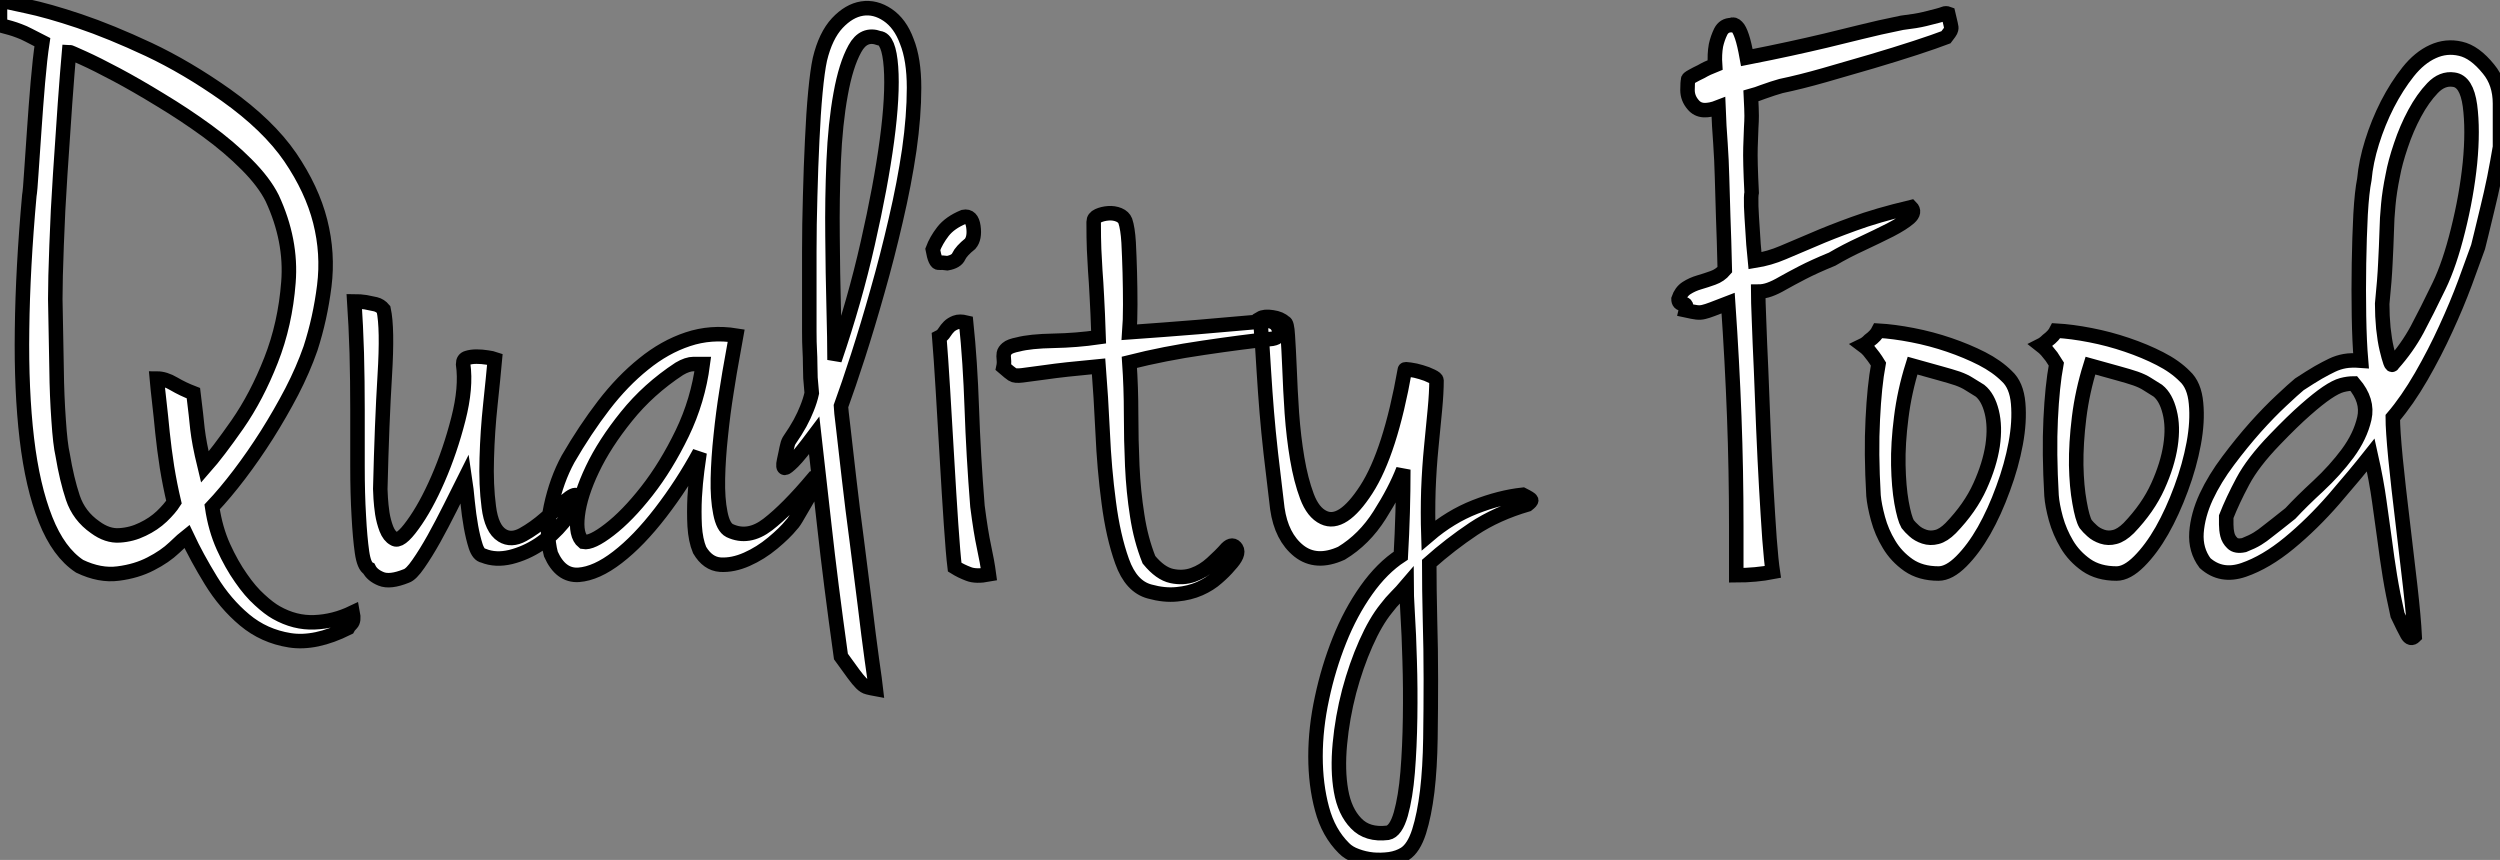
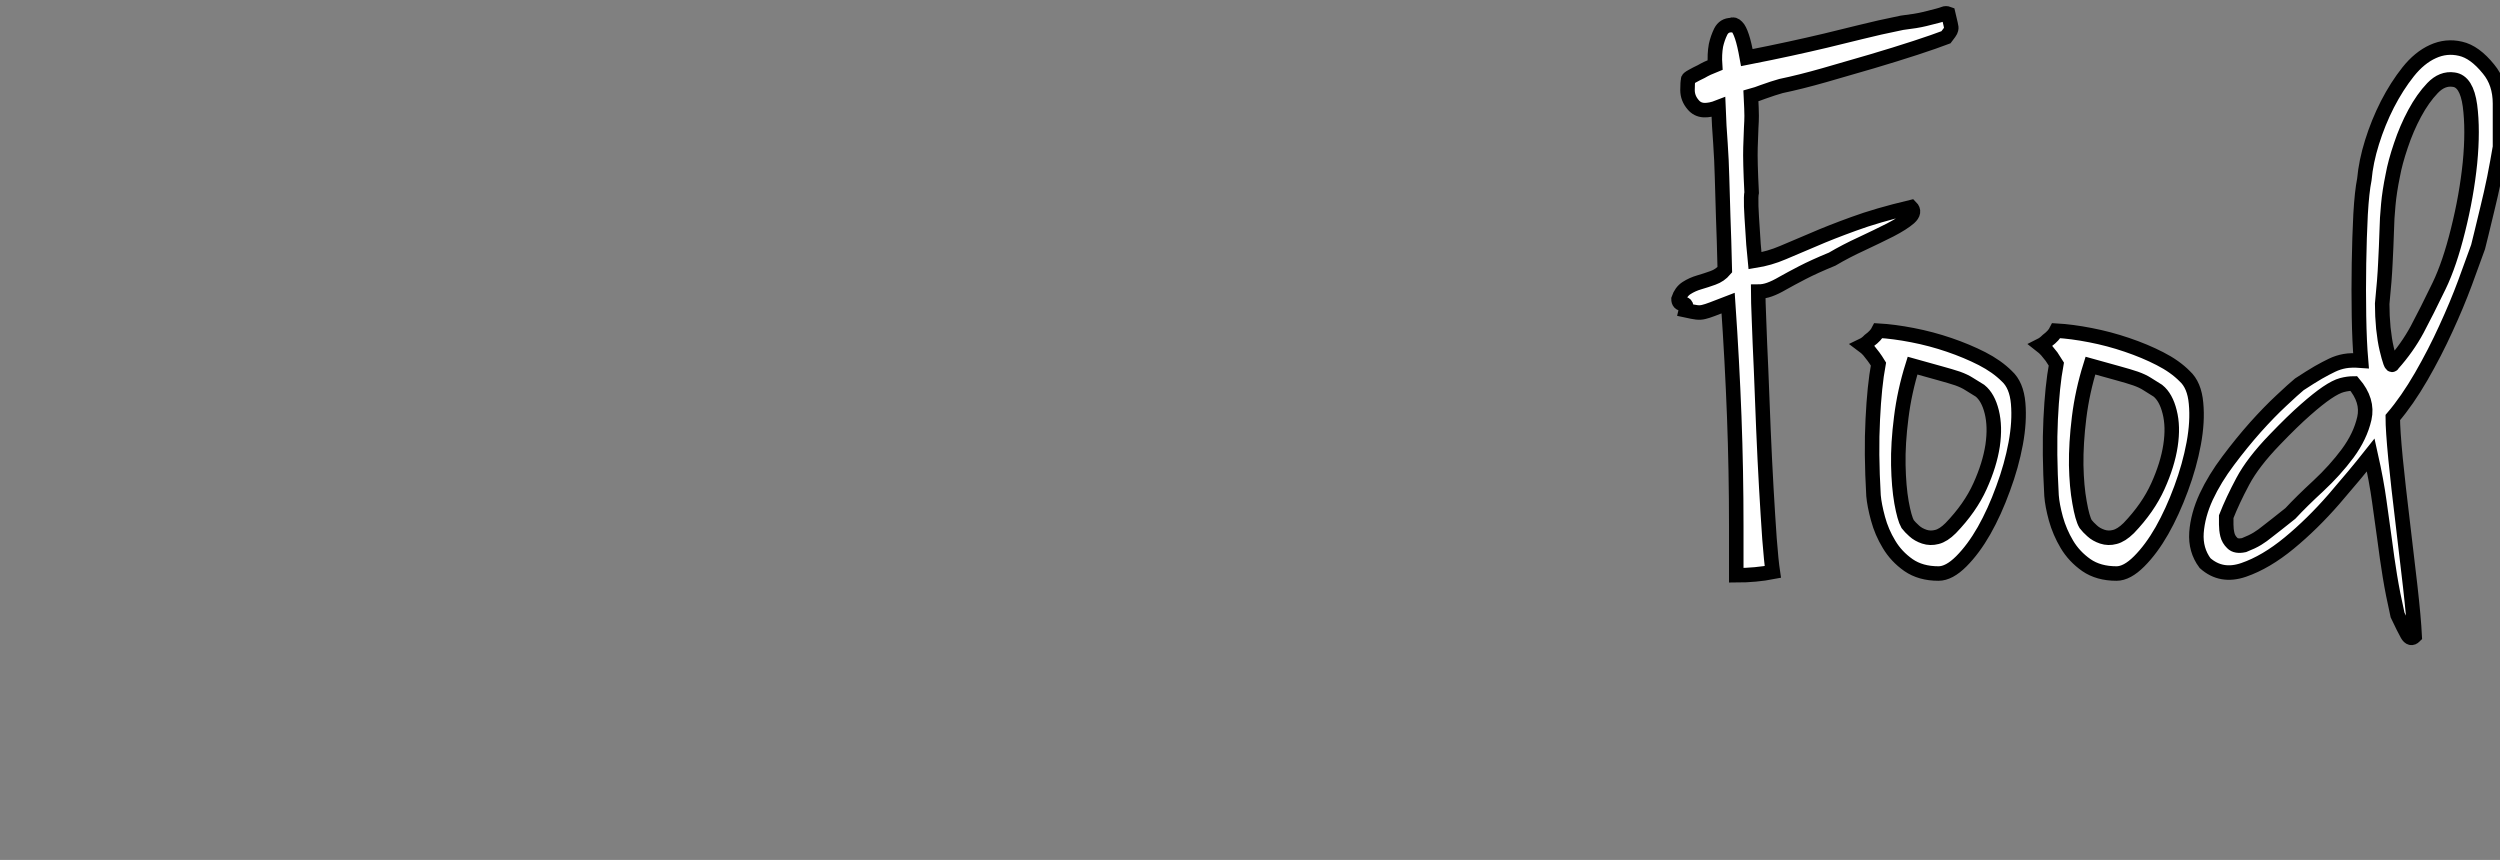
<svg xmlns="http://www.w3.org/2000/svg" viewBox="0.22 -39.59 172.31 59.269">
  <rect x="0.22" y="-39.59" width="172.31" height="59.269" fill="#808080" stroke="none" />
-   <path d="M3.14-36.68L3.14-36.68Q2.58-36.96 2.21-37.16Q1.85-37.35 1.54-37.46Q1.23-37.58 0.95-37.66Q0.67-37.74 0.22-37.86L0.22-37.86L0.22-39.59Q0.56-39.48 2.04-39.17Q3.53-38.86 5.68-38.14Q7.84-37.41 10.47-36.18Q13.10-34.94 15.79-33.04L15.79-33.04Q18.70-30.97 20.22-28.76Q21.73-26.54 22.29-24.33Q22.85-22.12 22.57-19.88Q22.29-17.64 21.62-15.57L21.62-15.57Q21.11-14.11 20.33-12.60Q19.54-11.09 18.62-9.63Q17.70-8.18 16.72-6.89Q15.74-5.60 14.84-4.65L14.84-4.65Q15.06-3.14 15.62-1.90Q16.18-0.67 16.83 0.25Q17.47 1.18 18.12 1.76Q18.76 2.35 19.26 2.63L19.26 2.63Q20.55 3.36 21.90 3.30Q23.24 3.25 24.53 2.63L24.53 2.63Q24.64 3.19 24.44 3.39Q24.25 3.58 24.19 3.70L24.19 3.70Q21.95 4.82 20.19 4.54Q18.42 4.26 17.08 3.14Q15.74 2.02 14.76 0.42Q13.78-1.18 13.10-2.63L13.10-2.63Q12.88-2.46 12.24-1.85Q11.59-1.23 10.61-0.73Q9.63-0.22 8.37-0.06Q7.11 0.11 5.71-0.56L5.71-0.56Q4.26-1.51 3.36-3.78Q2.46-6.05 2.07-9.35Q1.68-12.66 1.74-16.88Q1.79-21.11 2.24-26.10L2.24-26.10Q2.30-26.43 2.38-27.72Q2.46-29.01 2.58-30.63Q2.69-32.26 2.83-33.91Q2.97-35.56 3.14-36.68ZM4.03-18.98L4.03-18.98Q4.03-18.82 4.06-17.36Q4.09-15.90 4.12-14.11Q4.14-12.32 4.26-10.64Q4.37-8.96 4.54-8.23L4.54-8.23Q4.82-6.55 5.24-5.29Q5.66-4.03 6.78-3.25L6.78-3.25Q7.62-2.63 8.46-2.69Q9.30-2.74 10.05-3.11Q10.81-3.47 11.37-4.00Q11.93-4.54 12.21-4.98L12.21-4.98Q11.93-6.16 11.73-7.39Q11.54-8.62 11.42-9.77Q11.31-10.92 11.20-11.87Q11.09-12.82 11.03-13.50L11.03-13.50Q11.59-13.50 12.21-13.13Q12.82-12.77 13.55-12.49L13.55-12.49Q13.66-11.59 13.72-11.06Q13.78-10.53 13.83-10.02Q13.89-9.52 14-8.93Q14.11-8.34 14.34-7.39L14.34-7.39Q15.23-8.40 16.58-10.33Q17.92-12.26 18.90-14.76Q19.88-17.25 20.10-20.13Q20.33-23.02 18.98-25.93L18.98-25.93Q18.42-27.05 17.22-28.25Q16.02-29.46 14.48-30.58Q12.94-31.70 11.28-32.70Q9.63-33.71 8.26-34.44Q6.89-35.17 5.96-35.59Q5.04-36.01 4.98-36.01L4.98-36.01Q4.87-34.78 4.70-32.45Q4.54-30.13 4.37-27.58Q4.20-25.03 4.12-22.68Q4.03-20.33 4.03-18.98ZM27.38-2.46L27.38-2.46Q27.78-2.18 28.67-3.42Q29.57-4.65 30.41-6.58Q31.25-8.51 31.81-10.70Q32.37-12.88 32.14-14.50L32.14-14.50Q32.14-14.84 32.42-14.92Q32.70-15.01 33.07-15.01Q33.43-15.01 33.80-14.95Q34.16-14.90 34.33-14.84L34.33-14.84Q34.22-13.61 34.02-11.73Q33.82-9.86 33.77-8.01Q33.71-6.16 33.91-4.65Q34.10-3.14 34.83-2.69L34.83-2.69Q35.45-2.30 36.26-2.74Q37.07-3.19 37.83-3.86Q38.58-4.54 39.20-5.07Q39.82-5.60 39.98-5.43L39.98-5.43Q39.76-4.48 39.03-3.58Q38.30-2.69 37.38-2.07Q36.46-1.46 35.42-1.20Q34.38-0.95 33.54-1.29L33.54-1.29Q33.21-1.34 33.01-1.93Q32.82-2.52 32.68-3.30Q32.54-4.09 32.45-4.98Q32.37-5.88 32.26-6.61L32.26-6.61Q31.81-5.71 31.25-4.59Q30.69-3.47 30.13-2.46Q29.57-1.46 29.06-0.73Q28.56 0 28.22 0.11L28.22 0.11Q27.10 0.56 26.49 0.31Q25.87 0.06 25.65-0.39L25.65-0.39Q25.31-0.56 25.17-1.54Q25.03-2.52 24.95-4.03Q24.86-5.54 24.86-7.45Q24.86-9.35 24.86-11.34Q24.86-13.33 24.81-15.26Q24.75-17.19 24.64-18.82L24.64-18.82Q25.03-18.82 25.42-18.76L25.42-18.76Q25.76-18.70 26.10-18.62Q26.43-18.54 26.66-18.26L26.66-18.26Q26.94-16.97 26.74-13.72Q26.54-10.47 26.43-5.88L26.43-5.88Q26.43-5.71 26.46-5.24Q26.49-4.76 26.57-4.20Q26.66-3.64 26.85-3.14Q27.05-2.63 27.38-2.46ZM50.96-16.46L50.96-16.46Q50.90-16.13 50.71-15.06Q50.51-14 50.29-12.57Q50.06-11.14 49.90-9.58Q49.73-8.01 49.70-6.61Q49.67-5.21 49.87-4.23Q50.06-3.25 50.51-3.02L50.51-3.02Q51.80-2.41 53.14-3.44Q54.49-4.48 56.28-6.61L56.28-6.61Q56.45-6.61 56.31-6.16Q56.17-5.71 55.86-5.18Q55.55-4.65 55.24-4.12Q54.94-3.58 54.77-3.42L54.77-3.42Q54.32-2.86 53.48-2.16Q52.64-1.46 51.69-1.04Q50.74-0.62 49.87-0.67Q49-0.73 48.44-1.68L48.44-1.68Q48.16-2.35 48.10-3.33Q48.05-4.31 48.10-5.32Q48.16-6.33 48.27-7.17Q48.38-8.01 48.44-8.40L48.44-8.40Q47.26-6.22 45.75-4.26Q44.24-2.30 42.78-1.18Q41.33-0.06 40.10 0.03Q38.86 0.11 38.19-1.40L38.19-1.40Q37.80-2.86 38.19-4.68Q38.58-6.50 39.37-7.95L39.37-7.95Q40.54-9.97 41.83-11.65Q43.12-13.33 44.58-14.50Q46.03-15.68 47.63-16.21Q49.22-16.74 50.96-16.46ZM40.43-2.24L40.43-2.24Q40.99-2.13 42.22-3.08Q43.46-4.03 44.80-5.74Q46.14-7.45 47.24-9.72Q48.33-11.98 48.66-14.50L48.66-14.50Q48.44-14.50 48.02-14.50Q47.60-14.50 47.04-14.17L47.04-14.17Q44.91-12.77 43.40-10.89Q41.89-9.02 41.05-7.25Q40.21-5.49 40.04-4.09Q39.87-2.69 40.43-2.24ZM58.18-11.59L58.18-11.59Q58.18-11.42 58.35-10.02Q58.52-8.62 58.74-6.61Q58.97-4.59 59.28-2.27Q59.58 0.06 59.84 2.16Q60.09 4.26 60.31 5.85Q60.54 7.45 60.59 7.90L60.59 7.90Q60.26 7.84 60.03 7.78Q59.81 7.73 59.58 7.50Q59.36 7.28 59.05 6.86Q58.74 6.44 58.18 5.66L58.18 5.66Q57.46 0.50 57.04-3.33Q56.62-7.17 56.34-9.58L56.34-9.58Q55.33-8.23 54.88-7.78Q54.43-7.34 54.32-7.34L54.32-7.34Q54.15-7.34 54.26-7.84L54.26-7.84Q54.32-8.12 54.38-8.40L54.38-8.40Q54.43-8.68 54.49-8.90Q54.54-9.13 54.66-9.30L54.66-9.30Q55.05-9.86 55.36-10.42Q55.66-10.98 55.83-11.42L55.83-11.42Q56.06-11.98 56.17-12.49L56.17-12.49Q56.11-13.10 56.08-13.55Q56.06-14 56.06-14.48Q56.06-14.95 56.03-15.46Q56-15.96 56-16.74L56-16.74Q56-17.47 56-18.96Q56-20.44 56-22.26Q56-24.08 56.06-26.10Q56.11-28.11 56.20-29.93Q56.28-31.75 56.42-33.24Q56.56-34.72 56.73-35.50L56.73-35.50Q57.12-37.13 57.93-38.00Q58.74-38.86 59.64-39.00Q60.54-39.14 61.40-38.56Q62.27-37.97 62.72-36.74L62.72-36.74Q63.22-35.50 63.22-33.54Q63.22-31.58 62.89-29.26Q62.55-26.94 61.96-24.42Q61.38-21.90 60.70-19.52Q60.03-17.14 59.36-15.06Q58.69-12.99 58.18-11.59ZM57.74-14.78L57.74-14.78Q59.14-18.87 60.03-22.82Q60.93-26.77 61.35-29.90Q61.77-33.04 61.63-34.97Q61.49-36.90 60.82-36.96L60.82-36.96Q59.75-37.35 59.14-36.23Q58.52-35.11 58.16-33.10Q57.79-31.08 57.68-28.48Q57.57-25.87 57.60-23.30Q57.62-20.72 57.68-18.42Q57.74-16.13 57.74-14.78ZM66.64-24.64L66.64-24.64Q67.20-24.75 67.31-23.97Q67.42-23.18 67.09-22.79L67.09-22.79Q66.47-22.29 66.30-21.92Q66.14-21.56 65.52-21.45L65.52-21.45Q65.18-21.50 64.93-21.48Q64.68-21.45 64.51-22.40L64.51-22.40Q64.74-23.02 65.21-23.63Q65.69-24.25 66.64-24.64ZM66.81-17.36L66.81-17.36Q67.09-14.67 67.20-11.45Q67.31-8.23 67.59-4.70L67.59-4.70Q67.82-2.91 68.04-1.90Q68.26-0.90 68.38 0L68.38 0Q67.48 0.17 66.98-0.03Q66.47-0.22 66.02-0.50L66.02-0.50Q65.91-1.40 65.77-3.47Q65.63-5.54 65.49-7.98Q65.35-10.42 65.21-12.71Q65.07-15.01 64.96-16.35L64.96-16.35Q65.18-16.46 65.32-16.69Q65.46-16.91 65.63-17.08Q65.80-17.25 66.08-17.36Q66.36-17.47 66.81-17.36ZM78.06-16.69L78.06-16.69Q80.47-16.86 82.80-17.05Q85.12-17.25 87.64-17.47L87.64-17.47Q88.20-17.42 88.37-16.88Q88.54-16.35 87.92-16.24L87.92-16.24Q85.85-16.02 83.16-15.62Q80.47-15.23 78.06-14.62L78.06-14.62Q78.18-12.88 78.18-11.06Q78.18-9.24 78.26-7.48Q78.34-5.71 78.60-4.06Q78.85-2.41 79.41-1.01L79.41-1.01Q80.19-0.06 80.98 0.11Q81.76 0.28 82.46 0.03Q83.16-0.22 83.75-0.76Q84.34-1.29 84.78-1.79L84.78-1.79Q85.18-2.18 85.43-1.79Q85.68-1.40 84.95-0.62L84.95-0.62Q84.62-0.22 84.11 0.22Q83.61 0.67 82.91 0.98Q82.21 1.29 81.34 1.37Q80.47 1.46 79.46 1.18L79.46 1.18Q78.18 0.84 77.56-0.90Q76.94-2.63 76.64-4.96Q76.33-7.28 76.22-9.80Q76.10-12.32 75.94-14.34L75.94-14.34Q73.47-14.11 72.32-13.94Q71.18-13.78 70.67-13.72Q70.17-13.66 70-13.78Q69.83-13.89 69.38-14.28L69.38-14.28Q69.44-14.56 69.41-14.81Q69.38-15.06 69.41-15.23Q69.44-15.40 69.64-15.57Q69.83-15.74 70.39-15.85L70.39-15.85Q71.23-16.07 72.83-16.10Q74.42-16.13 75.94-16.35L75.94-16.35Q75.88-18.14 75.82-19.15Q75.77-20.16 75.71-20.92Q75.66-21.67 75.63-22.40Q75.60-23.13 75.60-24.30L75.60-24.30Q75.60-24.58 75.91-24.72Q76.22-24.86 76.61-24.89Q77-24.92 77.34-24.78Q77.67-24.64 77.78-24.36L77.78-24.36Q77.95-23.86 78.01-22.88Q78.06-21.90 78.09-20.80Q78.12-19.71 78.12-18.59Q78.12-17.47 78.06-16.69ZM91.45-3.92L91.45-3.92Q92.74-3.30 94.39-5.85Q96.04-8.40 97.05-14.11L97.05-14.11Q97.05-14.17 97.41-14.11Q97.78-14.06 98.17-13.94Q98.56-13.83 98.90-13.66Q99.23-13.50 99.23-13.38L99.23-13.38Q99.23-12.54 99.12-11.37Q99.01-10.19 98.87-8.79Q98.73-7.39 98.67-5.82Q98.62-4.26 98.67-2.69L98.67-2.69Q100.18-3.98 101.89-4.65Q103.60-5.32 105.17-5.49L105.17-5.49Q105.73-5.21 105.76-5.12Q105.78-5.04 105.50-4.82L105.50-4.82Q103.38-4.20 101.78-3.14Q100.18-2.07 98.73-0.78L98.73-0.78Q98.73 1.01 98.78 3.08Q98.84 5.15 98.84 7.22Q98.84 9.30 98.81 11.31Q98.78 13.33 98.59 14.95Q98.39 16.58 98.03 17.72Q97.66 18.87 97.05 19.26L97.05 19.26Q96.60 19.54 96.01 19.63Q95.42 19.71 94.84 19.66Q94.25 19.60 93.72 19.40Q93.18 19.21 92.85 18.87L92.85 18.87Q91.78 17.81 91.34 16.16Q90.89 14.50 90.89 12.54Q90.89 10.58 91.34 8.51Q91.78 6.44 92.54 4.54Q93.30 2.63 94.39 1.09Q95.48-0.45 96.77-1.29L96.77-1.29Q96.94-4.31 96.94-7.22L96.94-7.22Q96.38-5.77 95.31-4.09Q94.25-2.41 92.68-1.46L92.68-1.46Q90.94-0.67 89.74-1.62Q88.54-2.58 88.26-4.54L88.26-4.54Q87.98-6.83 87.81-8.34Q87.64-9.86 87.53-11.20Q87.42-12.54 87.33-14Q87.25-15.46 87.08-17.64L87.08-17.64Q87.36-17.81 87.92-17.72Q88.48-17.64 88.76-17.36L88.76-17.36Q88.93-17.36 88.98-16.46Q89.04-15.57 89.10-14.17Q89.15-12.77 89.26-11.12Q89.38-9.46 89.63-7.98Q89.88-6.50 90.30-5.38Q90.72-4.26 91.45-3.92ZM97.16 0.78L97.16 0.78Q96.82 1.18 96.46 1.54Q96.10 1.90 95.76 2.35L95.76 2.35Q95.03 3.25 94.36 4.76Q93.69 6.27 93.21 8.06Q92.74 9.86 92.57 11.68Q92.40 13.50 92.65 14.92Q92.90 16.35 93.69 17.16Q94.47 17.98 95.87 17.81L95.87 17.81Q96.43 17.70 96.77 16.52Q97.10 15.34 97.24 13.64Q97.38 11.93 97.41 9.88Q97.44 7.84 97.38 5.96Q97.33 4.09 97.24 2.69Q97.16 1.29 97.16 0.78Z" fill="white" stroke="black" transform="scale(1,1)" />
  <path d="M119.55-37.86L119.55-37.86Q119.72-37.97 119.94-37.74L119.94-37.74Q120.11-37.58 120.28-37.07Q120.45-36.57 120.62-35.62L120.62-35.62Q122.30-35.95 123.58-36.23Q124.87-36.51 126.05-36.79Q127.22-37.07 128.46-37.38Q129.69-37.69 131.31-38.02L131.31-38.02Q132.32-38.14 132.88-38.28Q133.44-38.42 133.75-38.50Q134.06-38.58 134.20-38.64Q134.34-38.70 134.50-38.64L134.50-38.64Q134.62-38.14 134.67-37.91Q134.73-37.69 134.70-37.58Q134.67-37.46 134.59-37.35Q134.50-37.24 134.34-37.02L134.34-37.02Q133.61-36.74 132.24-36.29Q130.86-35.84 129.24-35.36Q127.62-34.89 125.96-34.41Q124.31-33.94 122.97-33.66L122.97-33.66Q122.74-33.60 122.41-33.49Q122.07-33.38 121.74-33.26L121.74-33.26Q121.34-33.10 120.90-32.98L120.90-32.98Q120.95-31.98 120.95-31.61Q120.95-31.25 120.92-30.80Q120.90-30.35 120.87-29.43Q120.84-28.50 120.95-26.32L120.95-26.32Q120.90-26.10 120.92-25.37Q120.95-24.64 121.01-23.80L121.01-23.80Q121.06-22.79 121.18-21.62L121.18-21.62Q122.18-21.78 123.11-22.18Q124.03-22.57 125.21-23.07Q126.38-23.58 127.98-24.16Q129.58-24.75 131.93-25.31L131.93-25.31Q132.26-24.98 131.82-24.58Q131.37-24.19 130.50-23.74Q129.63-23.30 128.54-22.79Q127.45-22.29 126.50-21.73L126.50-21.73Q125.26-21.22 124.45-20.80Q123.64-20.38 123.11-20.08Q122.58-19.77 122.18-19.63Q121.79-19.49 121.40-19.49L121.40-19.49Q121.40-18.93 121.46-17.47Q121.51-16.02 121.60-14.11Q121.68-12.21 121.76-10.05Q121.85-7.90 121.96-5.96Q122.07-4.03 122.18-2.46Q122.30-0.90 122.41-0.17L122.41-0.17Q121.85-0.06 121.20 0Q120.56 0.06 119.89 0.06L119.89 0.06L119.89-3.30Q119.89-7.17 119.75-10.89Q119.61-14.62 119.33-18.70L119.33-18.70Q118.60-18.42 118.24-18.28Q117.87-18.14 117.65-18.09Q117.42-18.03 117.17-18.06Q116.92-18.09 116.42-18.20L116.42-18.20Q116.53-18.65 116.22-18.65Q115.91-18.65 115.91-18.98L115.91-18.98Q116.08-19.49 116.47-19.74Q116.86-19.99 117.34-20.13Q117.82-20.27 118.29-20.44Q118.77-20.61 119.10-21L119.10-21Q119.05-23.13 118.99-24.64Q118.94-26.15 118.91-27.36Q118.88-28.56 118.80-29.71Q118.71-30.86 118.66-32.20L118.66-32.20Q118.10-31.98 117.65-32.00Q117.20-32.03 116.92-32.37L116.92-32.37Q116.53-32.82 116.53-33.38Q116.53-33.94 116.58-34.10L116.58-34.10Q116.53-34.16 116.84-34.33Q117.14-34.50 117.48-34.66L117.48-34.66Q117.87-34.89 118.43-35.11L118.43-35.11Q118.38-35.84 118.49-36.46L118.49-36.46Q118.60-36.96 118.82-37.41Q119.05-37.86 119.55-37.86ZM129.69-16.80L129.69-16.80Q130.75-16.74 132.04-16.49Q133.33-16.24 134.56-15.82Q135.79-15.40 136.83-14.87Q137.86-14.34 138.54-13.66L138.54-13.66Q139.21-13.05 139.32-11.79Q139.43-10.53 139.15-9.02Q138.87-7.50 138.28-5.91Q137.70-4.31 136.97-3.02Q136.24-1.74 135.40-0.90Q134.56-0.06 133.83-0.06L133.83-0.06Q132.60-0.06 131.76-0.64Q130.92-1.23 130.42-2.07Q129.91-2.91 129.66-3.84Q129.41-4.76 129.35-5.43L129.35-5.43Q129.18-8.40 129.30-10.70Q129.41-12.99 129.69-14.50L129.69-14.50Q129.52-14.78 129.35-15.01L129.35-15.01Q129.18-15.23 129.02-15.43Q128.85-15.62 128.62-15.79L128.62-15.79Q128.85-15.90 129.07-16.13L129.07-16.13Q129.52-16.46 129.69-16.80ZM131.70-3.47L131.70-3.47Q131.87-3.25 132.15-3.00Q132.43-2.74 132.85-2.60Q133.27-2.46 133.72-2.58Q134.17-2.69 134.67-3.19L134.67-3.19Q136.02-4.59 136.69-6.08Q137.36-7.56 137.56-8.88Q137.75-10.19 137.50-11.20Q137.25-12.21 136.69-12.66L136.69-12.66Q136.24-12.94 135.93-13.13Q135.62-13.33 135.15-13.50Q134.67-13.66 133.94-13.86Q133.22-14.06 132.04-14.39L132.04-14.39Q131.48-12.60 131.26-10.81Q131.03-9.02 131.06-7.53Q131.09-6.05 131.28-4.96Q131.48-3.86 131.70-3.47ZM141.95-16.80L141.95-16.80Q143.02-16.74 144.30-16.49Q145.59-16.24 146.82-15.82Q148.06-15.40 149.09-14.87Q150.13-14.34 150.80-13.66L150.80-13.66Q151.47-13.05 151.58-11.79Q151.70-10.53 151.42-9.02Q151.14-7.50 150.55-5.91Q149.96-4.31 149.23-3.02Q148.50-1.74 147.66-0.90Q146.82-0.06 146.10-0.06L146.10-0.06Q144.86-0.06 144.02-0.64Q143.18-1.23 142.68-2.07Q142.18-2.91 141.92-3.84Q141.67-4.76 141.62-5.43L141.62-5.43Q141.45-8.40 141.56-10.70Q141.67-12.99 141.95-14.50L141.95-14.50Q141.78-14.78 141.62-15.01L141.62-15.01Q141.45-15.23 141.28-15.43Q141.11-15.62 140.89-15.79L140.89-15.79Q141.11-15.90 141.34-16.13L141.34-16.13Q141.78-16.46 141.95-16.80ZM143.97-3.47L143.97-3.47Q144.14-3.25 144.42-3.00Q144.70-2.74 145.12-2.60Q145.54-2.46 145.98-2.58Q146.43-2.69 146.94-3.19L146.94-3.19Q148.28-4.59 148.95-6.08Q149.62-7.56 149.82-8.88Q150.02-10.19 149.76-11.20Q149.51-12.21 148.95-12.66L148.95-12.66Q148.50-12.94 148.20-13.13Q147.89-13.33 147.41-13.50Q146.94-13.66 146.21-13.86Q145.48-14.06 144.30-14.39L144.30-14.39Q143.74-12.60 143.52-10.81Q143.30-9.02 143.32-7.53Q143.35-6.05 143.55-4.96Q143.74-3.86 143.97-3.47ZM172.53-29.46L172.53-29.46Q172.36-28.45 172.14-27.33Q171.91-26.21 171.66-25.20Q171.41-24.19 171.24-23.46Q171.07-22.74 171.02-22.57L171.02-22.57Q170.68-21.62 170.12-20.10Q169.56-18.59 168.80-16.94Q168.05-15.29 167.10-13.64Q166.14-11.98 165.14-10.81L165.14-10.81Q165.14-9.97 165.33-7.98Q165.53-5.99 165.81-3.70Q166.09-1.40 166.34 0.81Q166.59 3.02 166.65 4.26L166.65 4.26Q166.37 4.54 166.14 4.14Q165.92 3.75 165.47 2.80L165.47 2.80Q165.14 1.34 164.94 0.11Q164.74-1.12 164.58-2.38Q164.41-3.64 164.21-5.04Q164.02-6.44 163.62-8.23L163.62-8.23Q162.56-6.89 161.08-5.18Q159.59-3.47 158.00-2.16Q156.40-0.84 154.86-0.31Q153.32 0.22 152.20-0.78L152.20-0.78Q151.53-1.68 151.61-2.88Q151.70-4.09 152.28-5.35Q152.87-6.61 153.80-7.84Q154.72-9.07 155.67-10.14Q156.62-11.20 157.46-11.98Q158.30-12.77 158.70-13.10L158.70-13.10Q159.48-13.61 160.01-13.92Q160.54-14.22 160.96-14.42Q161.38-14.62 161.83-14.70Q162.28-14.78 162.95-14.73L162.95-14.73Q162.84-16.02 162.81-17.81Q162.78-19.60 162.81-21.42Q162.84-23.24 162.92-24.81Q163.01-26.38 163.18-27.22L163.18-27.22Q163.29-28.45 163.71-29.79Q164.13-31.14 164.77-32.40Q165.42-33.66 166.20-34.64Q166.98-35.62 167.91-36.04Q168.83-36.46 169.81-36.23Q170.79-36.01 171.74-34.83L171.74-34.83Q172.53-33.88 172.53-32.45Q172.53-31.02 172.53-29.46ZM165.14-14.50L165.14-14.50Q166.14-15.62 166.82-16.88Q167.49-18.14 168.33-19.88L168.33-19.88Q169.06-21.39 169.64-23.74Q170.23-26.10 170.46-28.36Q170.68-30.63 170.46-32.31Q170.23-33.99 169.34-34.10L169.34-34.10Q168.55-34.22 167.88-33.52Q167.21-32.82 166.65-31.78Q166.09-30.74 165.70-29.57Q165.30-28.39 165.14-27.50L165.14-27.50Q164.91-26.38 164.83-25.48Q164.74-24.58 164.72-23.60Q164.69-22.62 164.63-21.48Q164.58-20.33 164.41-18.65L164.41-18.65Q164.41-17.81 164.49-16.97Q164.58-16.13 164.72-15.54Q164.86-14.95 164.97-14.64Q165.08-14.34 165.14-14.50ZM157.02-9.30L157.02-9.30Q155.50-7.73 154.80-6.41Q154.10-5.10 153.66-3.98L153.66-3.98Q153.66-3.81 153.66-3.44Q153.66-3.08 153.74-2.74Q153.82-2.41 154.08-2.16Q154.33-1.90 154.89-2.02L154.89-2.02Q155.45-2.24 155.81-2.46Q156.18-2.69 156.48-2.94Q156.79-3.19 157.16-3.47Q157.52-3.75 158.08-4.20L158.08-4.20Q158.86-5.04 160.01-6.10Q161.16-7.17 162.03-8.34Q162.90-9.52 163.18-10.75Q163.46-11.98 162.45-13.16L162.45-13.16Q162.06-13.16 161.64-13.05Q161.22-12.94 160.60-12.52Q159.98-12.10 159.12-11.34Q158.25-10.58 157.02-9.30Z" fill="white" stroke="black" transform="scale(1,1)" />
</svg>